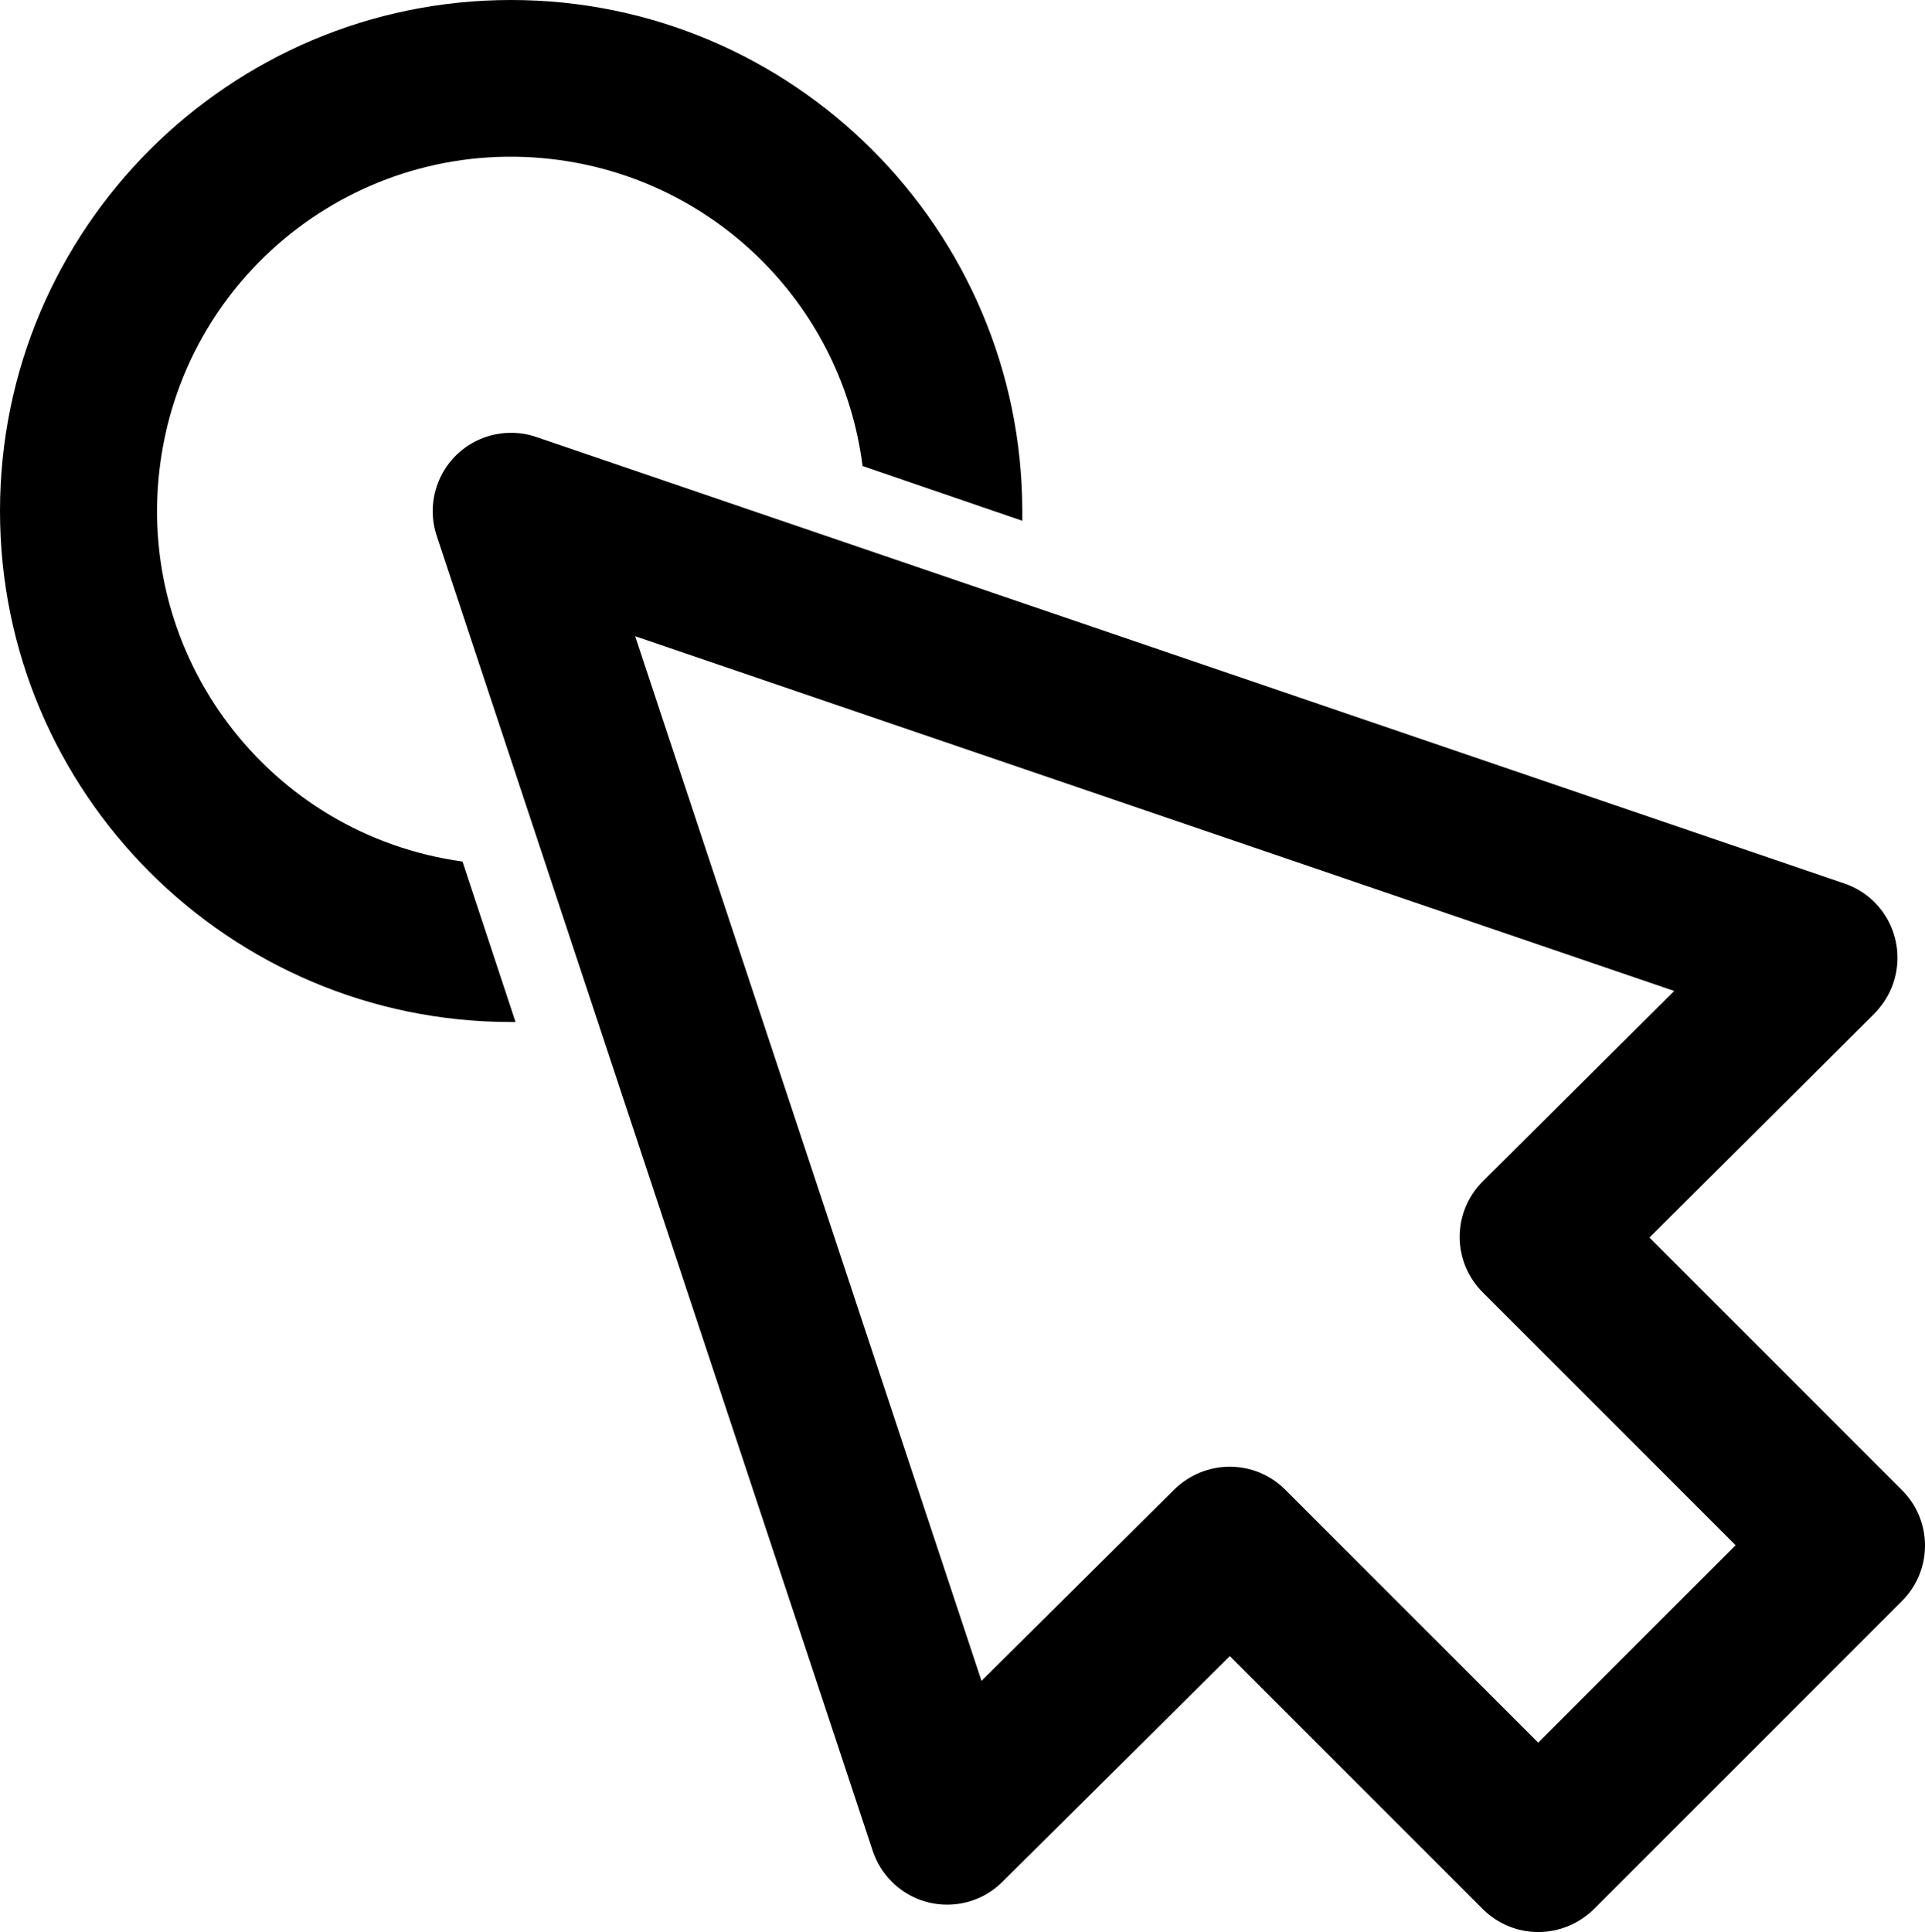
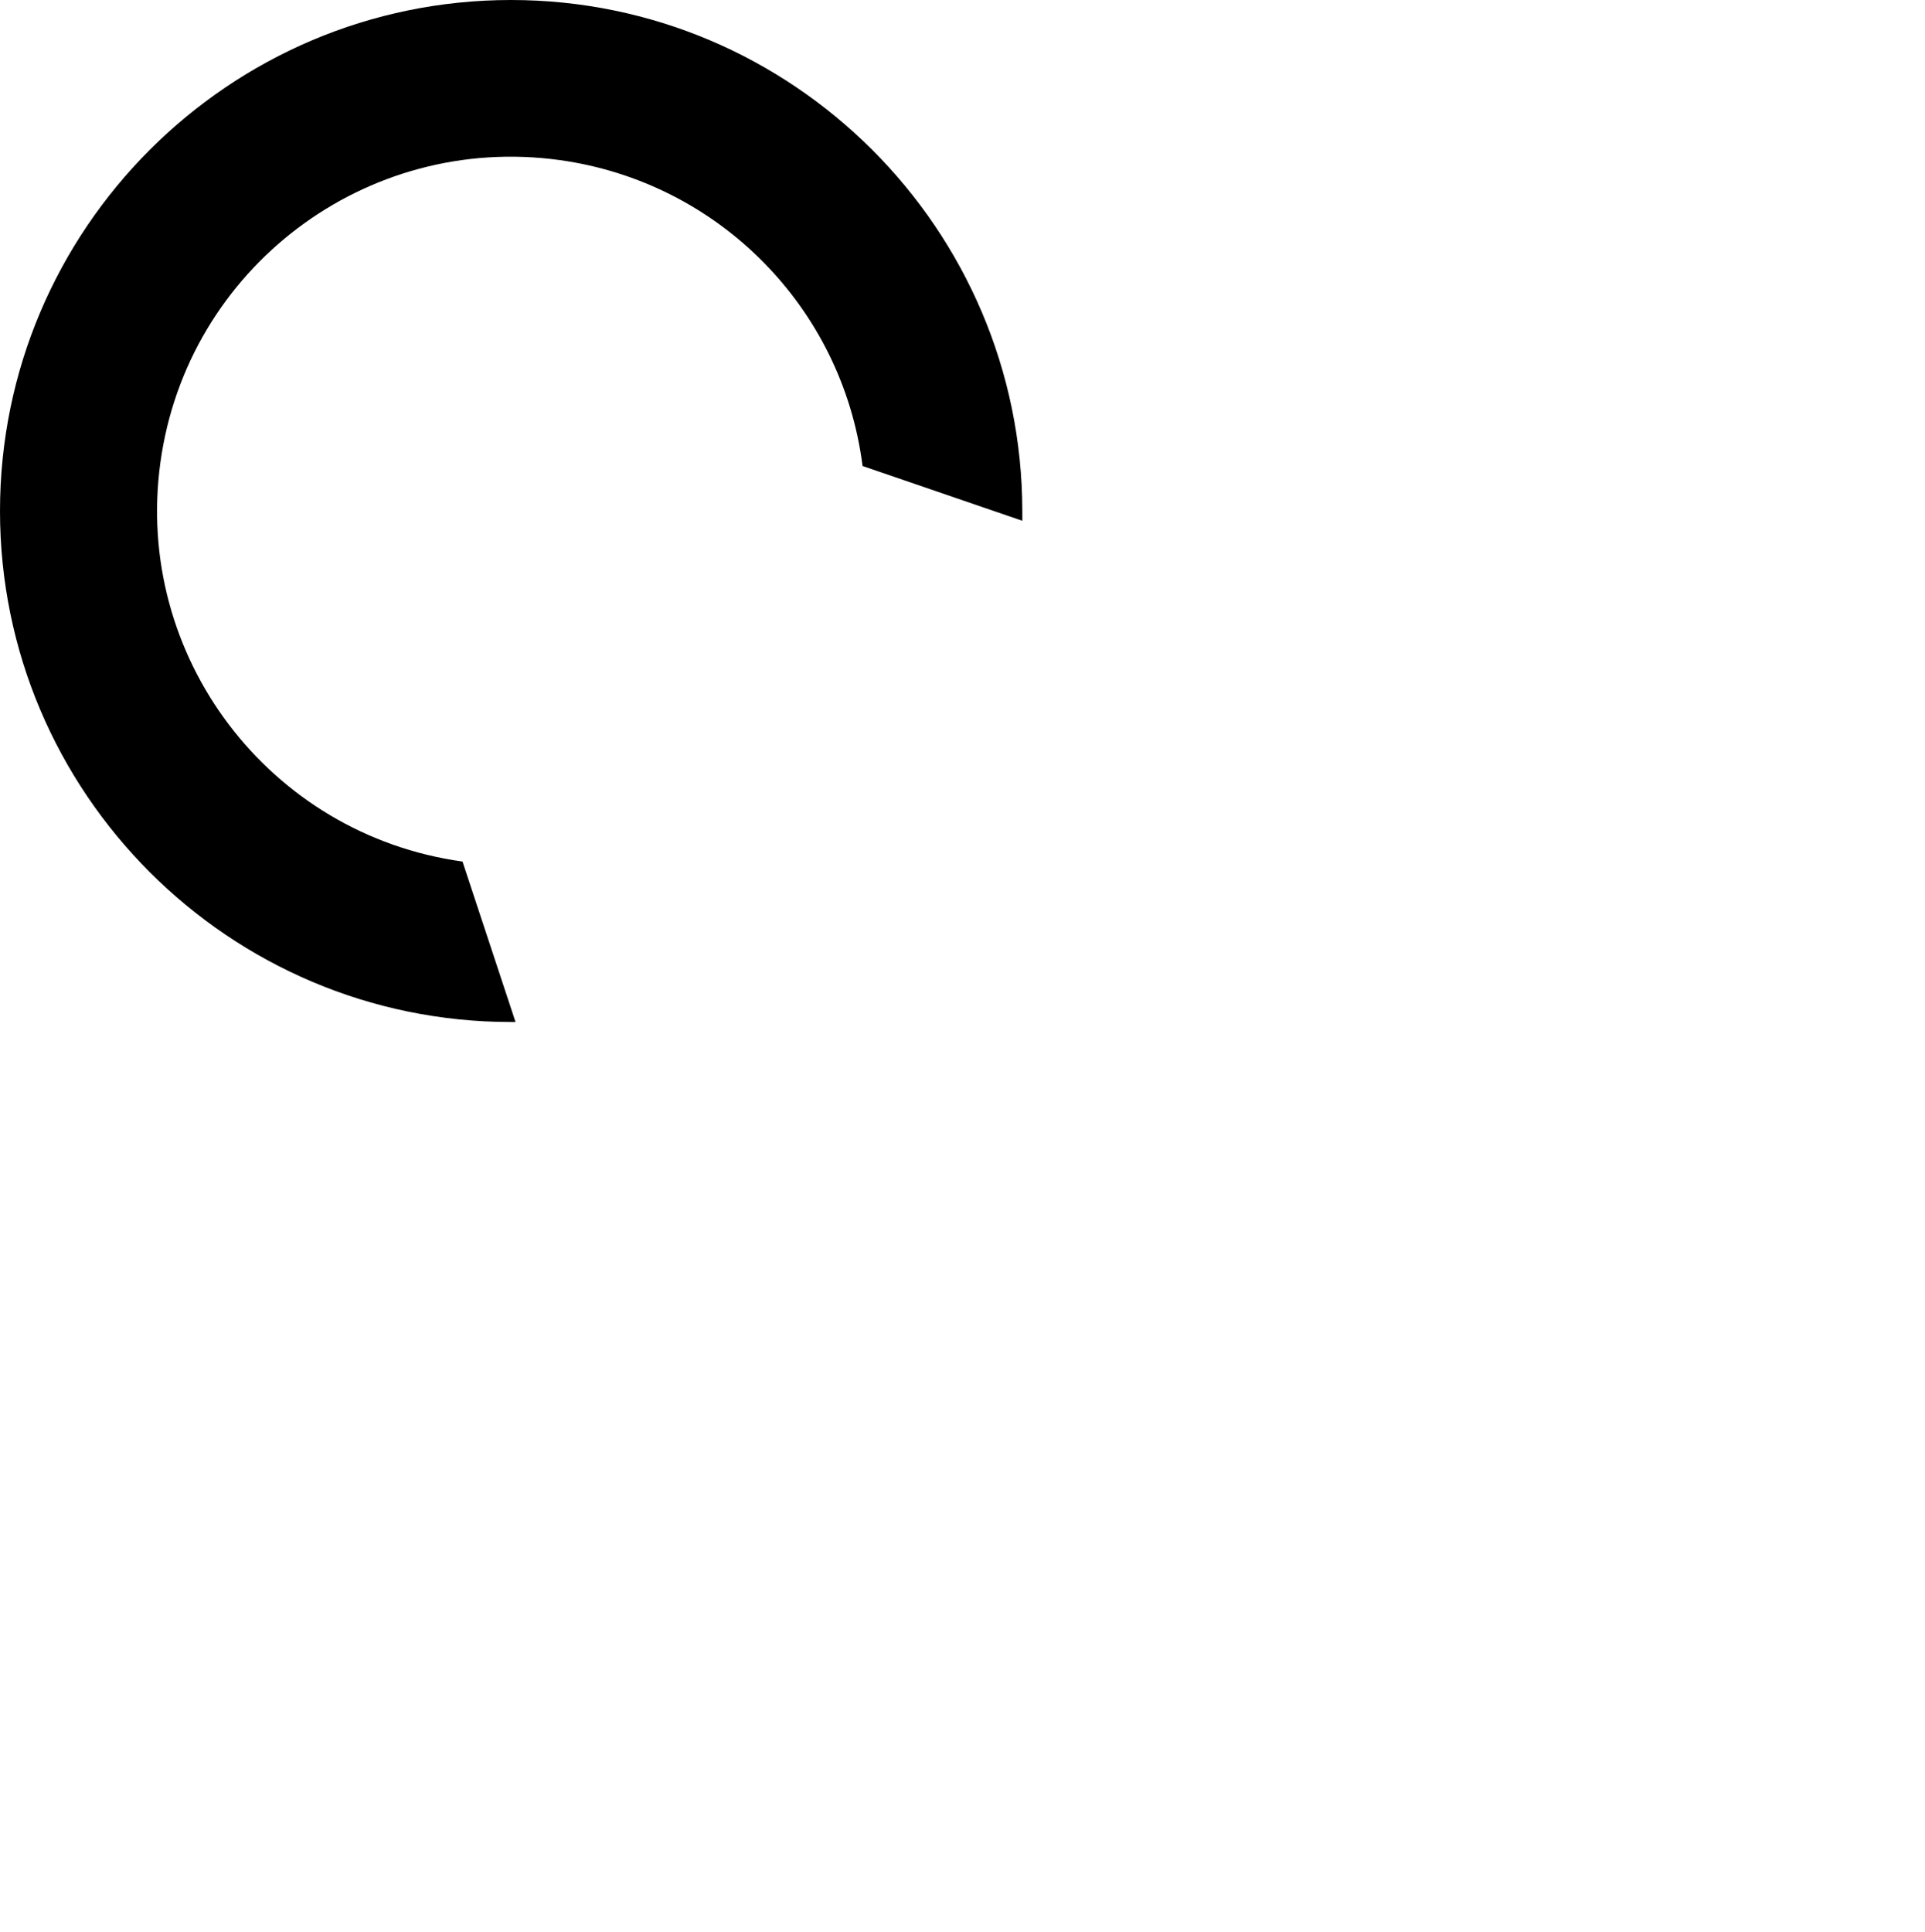
<svg xmlns="http://www.w3.org/2000/svg" version="1.1" id="Calque_1" x="0px" y="0px" viewBox="0 0 551.9 553.9" style="enable-background:new 0 0 551.9 553.9;" xml:space="preserve">
  <title>Icon ligne</title>
-   <path d="M441,553.9c-6,0-11.7-2.4-15.9-6.6l-72.5-72.5l-65.2,64.7c-8.8,8.8-23.1,8.7-31.8-0.1c-2.5-2.5-4.3-5.5-5.4-8.8l-125-377  c-3.9-11.8,2.5-24.5,14.3-28.4c4.7-1.5,9.7-1.5,14.3,0.1l375,128c11.8,4,18,16.8,14,28.6c-1.1,3.3-3,6.2-5.4,8.7l-64.5,64.2  l72.4,72.4c8.8,8.8,8.8,23,0,31.8c0,0,0,0,0,0l-88.4,88.4C452.7,551.5,447,553.9,441,553.9z M352.6,420.5c6,0,11.7,2.4,15.9,6.6  l72.5,72.5l56.6-56.6l-72.5-72.5c-8.8-8.8-8.8-23,0-31.8c0,0,0,0,0,0l54.9-54.6L182.1,182.4l99.3,299.5l55.3-54.9  C341,422.8,346.7,420.5,352.6,420.5z" />
  <path d="M132.6,247c-55.5-7.7-94.3-58.9-86.6-114.5s58.9-94.3,114.5-86.6c45.4,6.3,81,42.2,86.8,87.7l45.8,15.7c0-0.9,0-1.9,0-2.8  C293,65.7,227.3,0,146.5,0S0,65.7,0,146.5S65.7,293,146.5,293h1.3L132.6,247z" />
</svg>